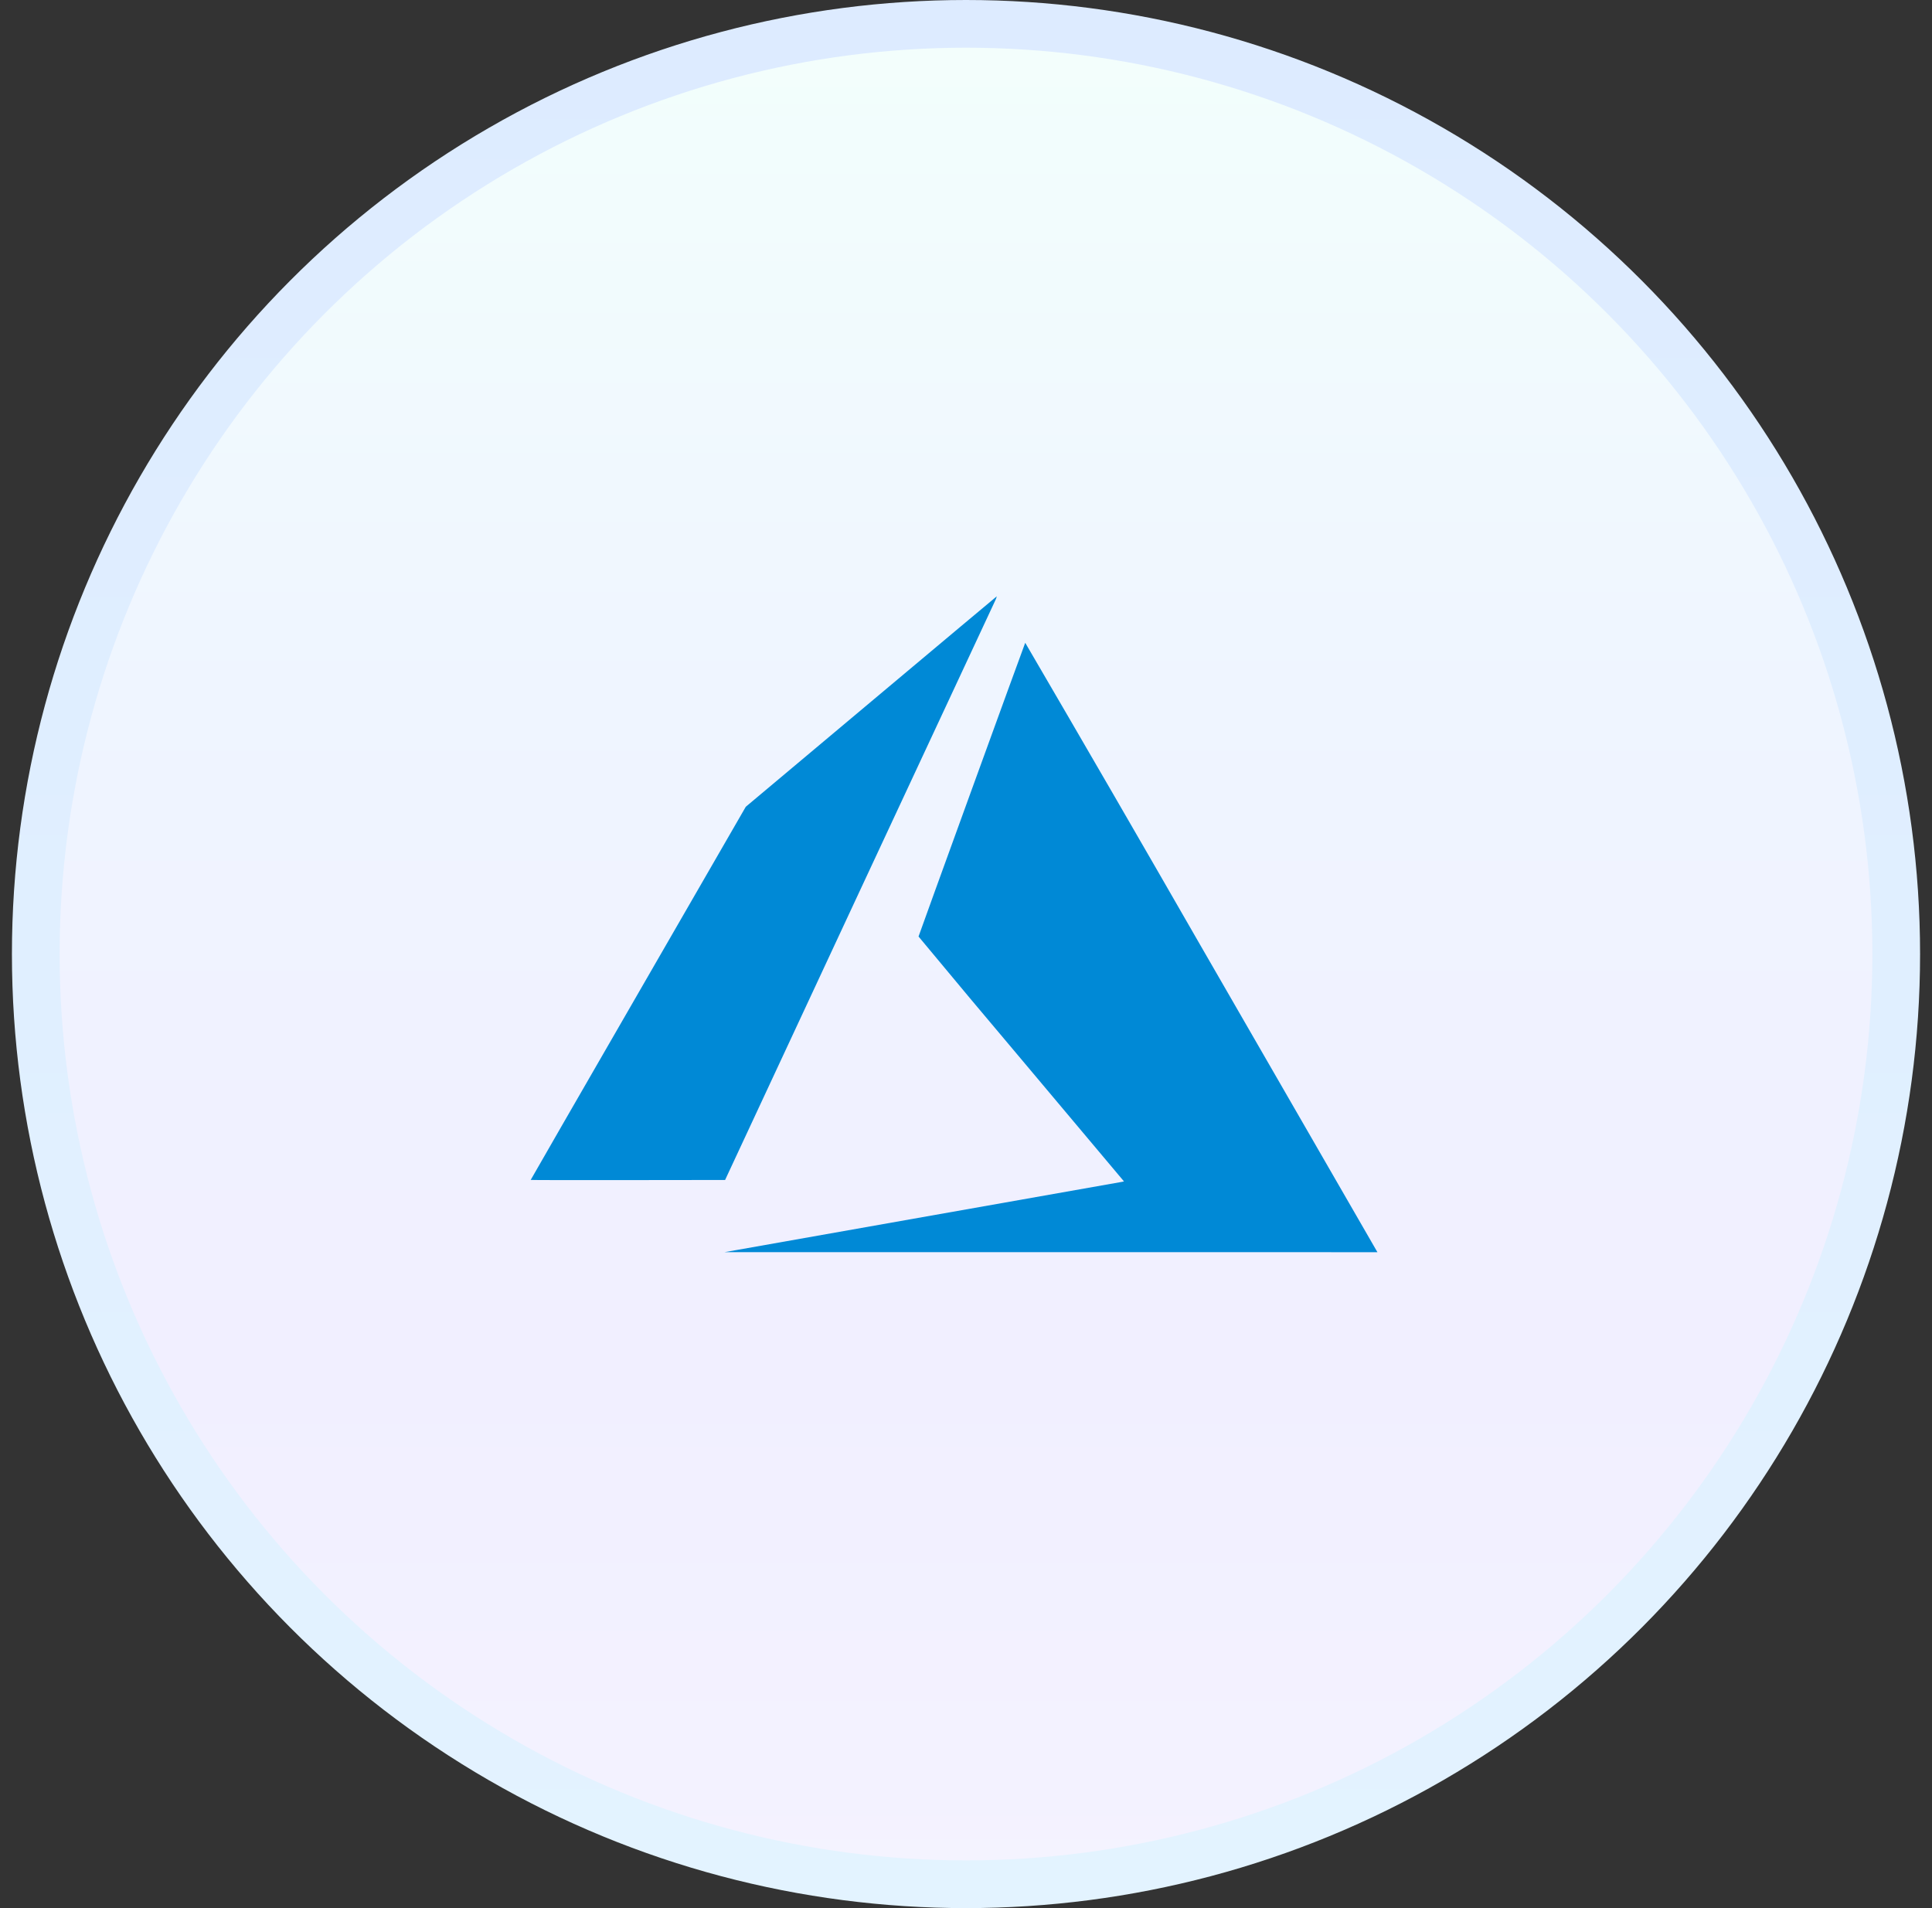
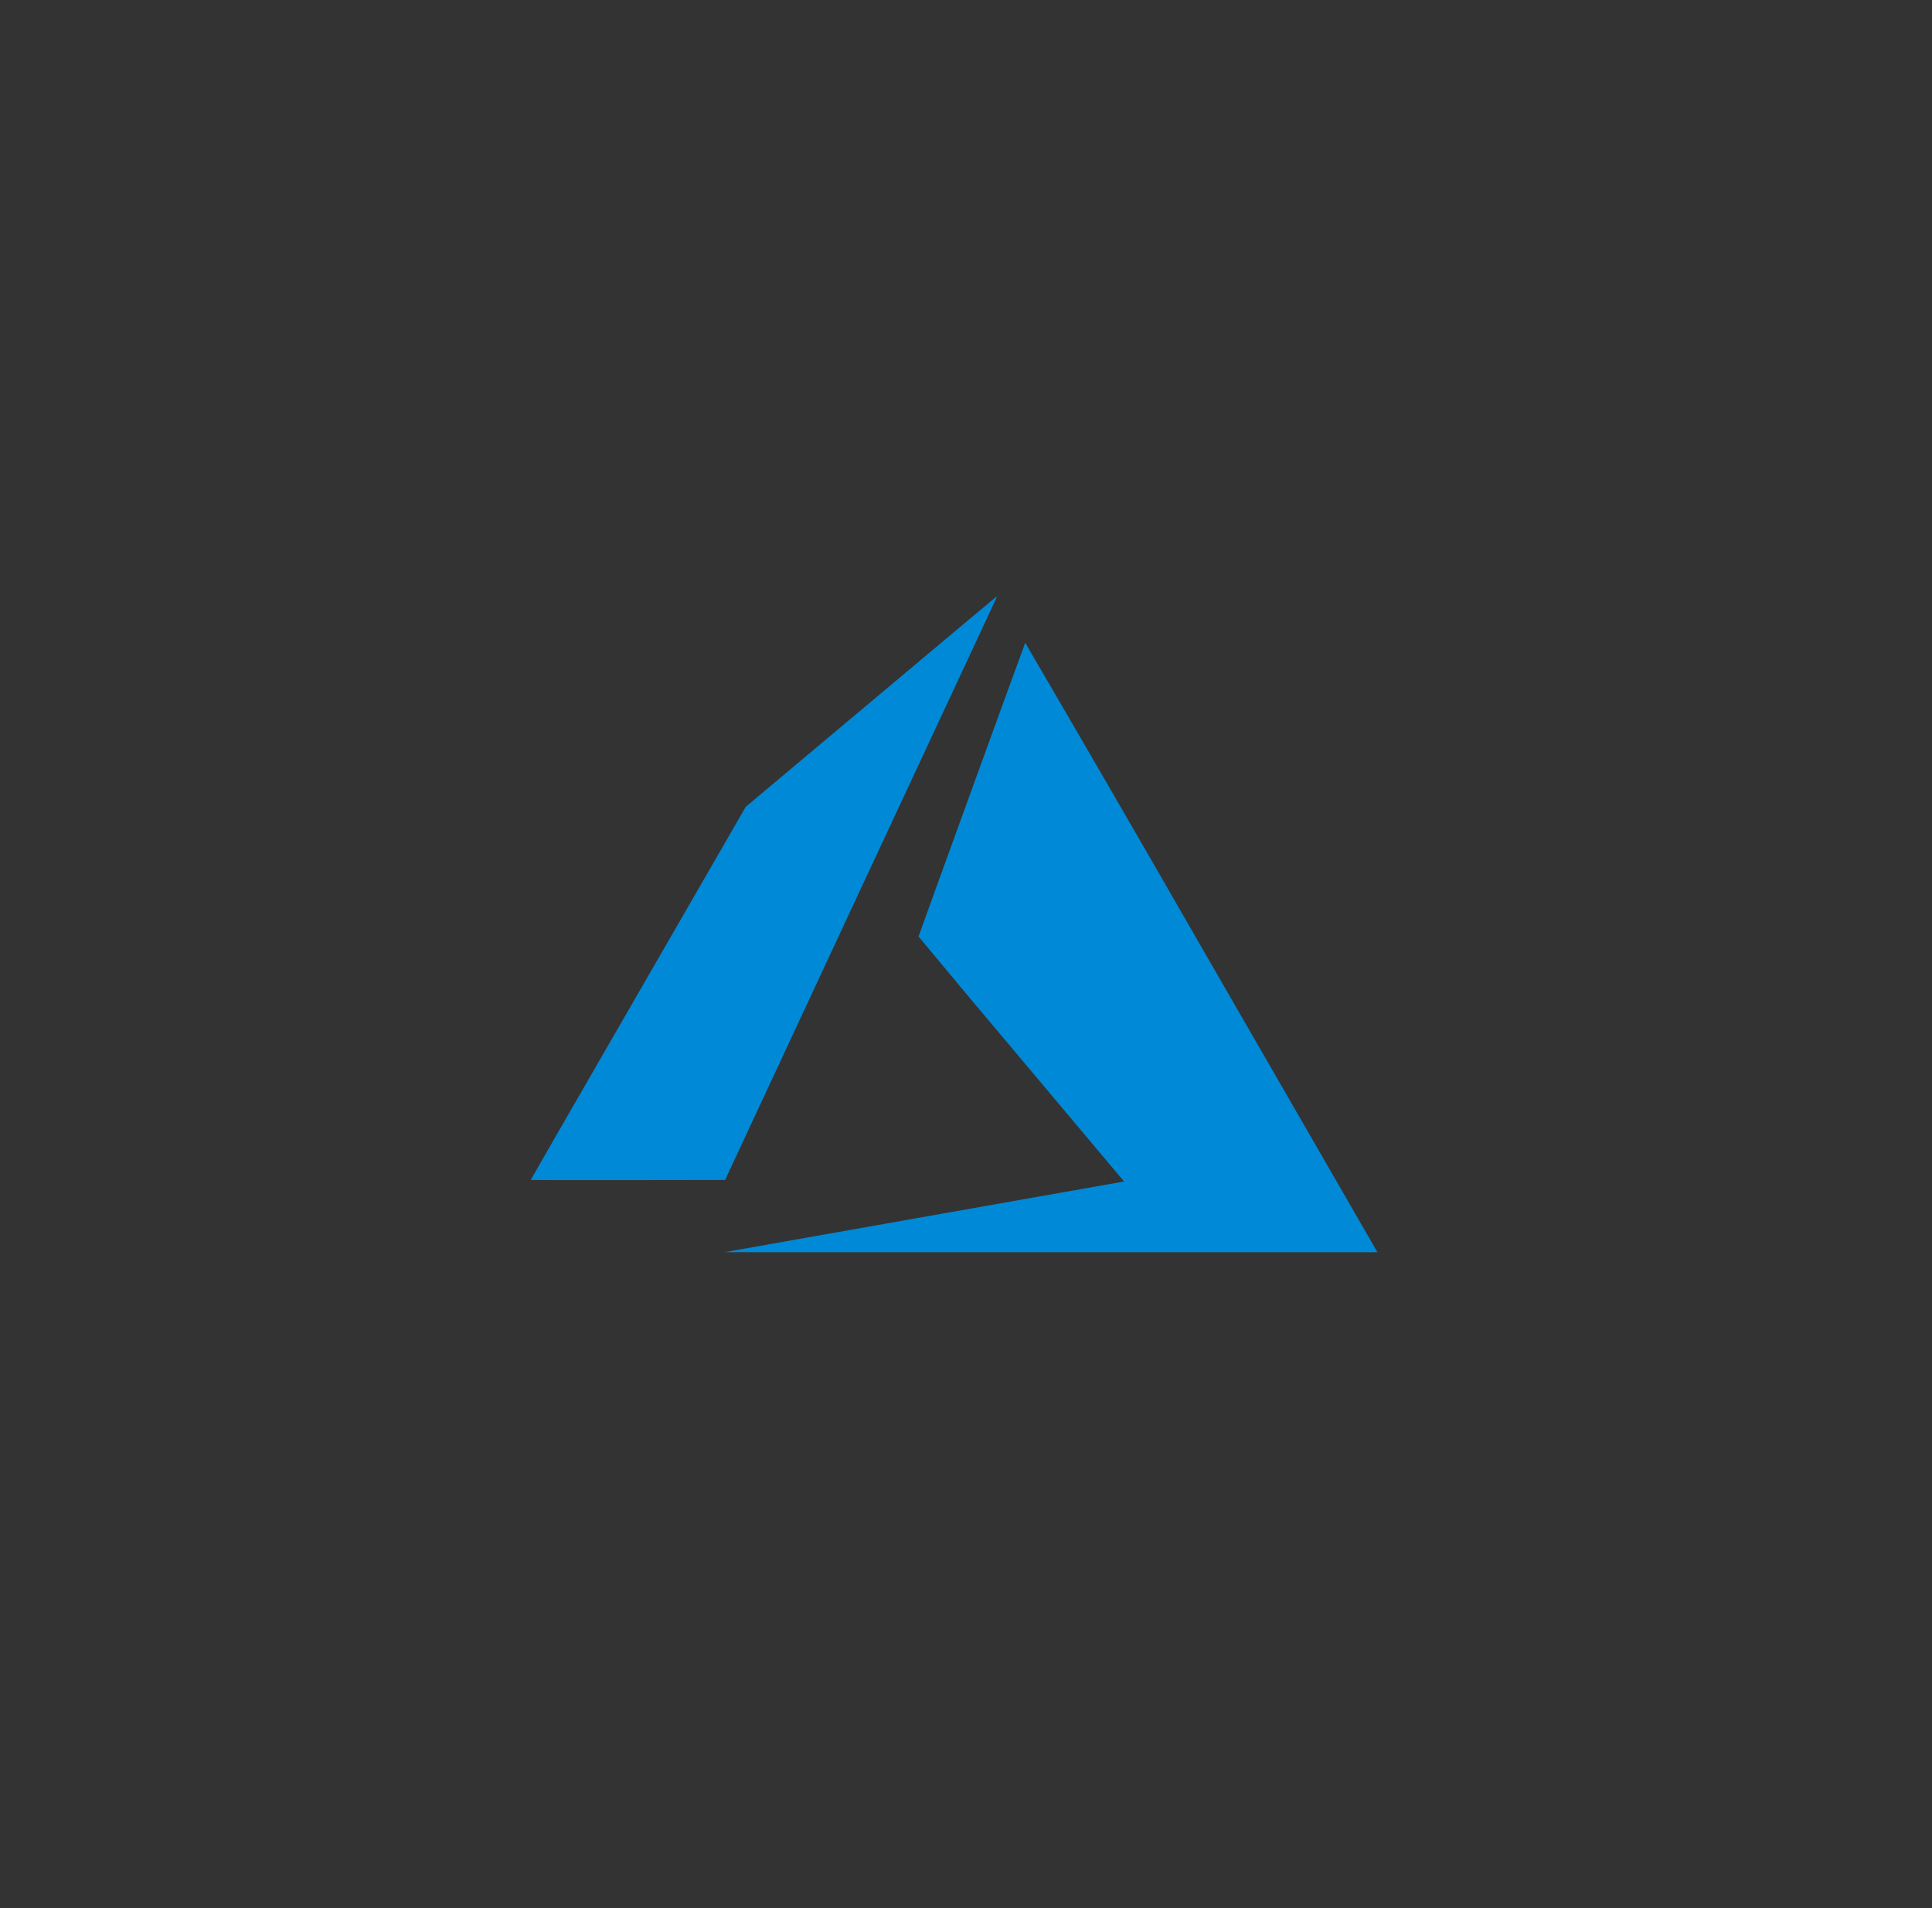
<svg xmlns="http://www.w3.org/2000/svg" width="81" height="80" viewBox="0 0 81 80" fill="none">
  <rect x="0" y="0" width="81" height="80" fill="#333333" stroke="none" />
-   <circle cx="40.5" cy="40" r="39" fill="url(#paint0_linear_1387_751)" stroke="url(#paint1_linear_1387_751)" stroke-width="2" />
  <path d="M38.675 51.03L47.045 49.55L47.123 49.532L42.818 44.41C41.374 42.702 39.938 40.987 38.51 39.265C38.51 39.24 42.958 26.992 42.983 26.95C45.443 31.163 47.888 35.384 50.318 39.615L57.693 52.403L57.75 52.5L30.38 52.498L38.675 51.03ZM22.25 49.47C22.25 49.462 24.277 45.94 26.758 41.642L31.267 33.825L36.523 29.415C39.413 26.992 41.785 25 41.792 25C41.774 25.074 41.746 25.145 41.71 25.212L36 37.453L30.4 49.472L26.325 49.477C24.082 49.48 22.25 49.477 22.25 49.47Z" fill="#0089D6" />
  <defs>
    <linearGradient id="paint0_linear_1387_751" x1="40.5" y1="0" x2="40.5" y2="80" gradientUnits="userSpaceOnUse">
      <stop stop-color="#F3FFFC" />
      <stop offset="0.365" stop-color="#EFF5FF" />
      <stop offset="0.71" stop-color="#F1EFFF" />
      <stop offset="1" stop-color="#F4F3FF" />
    </linearGradient>
    <linearGradient id="paint1_linear_1387_751" x1="40.5" y1="0" x2="40.5" y2="80" gradientUnits="userSpaceOnUse">
      <stop stop-color="#DDEBFF" />
      <stop offset="1" stop-color="#E3F3FF" />
    </linearGradient>
  </defs>
</svg>